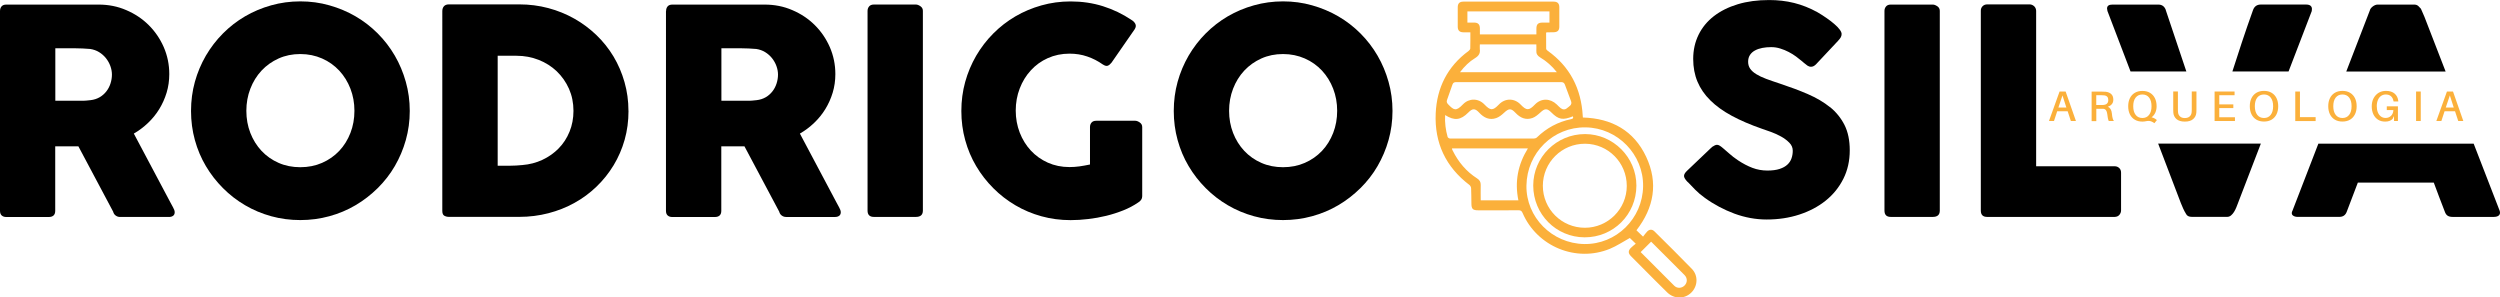
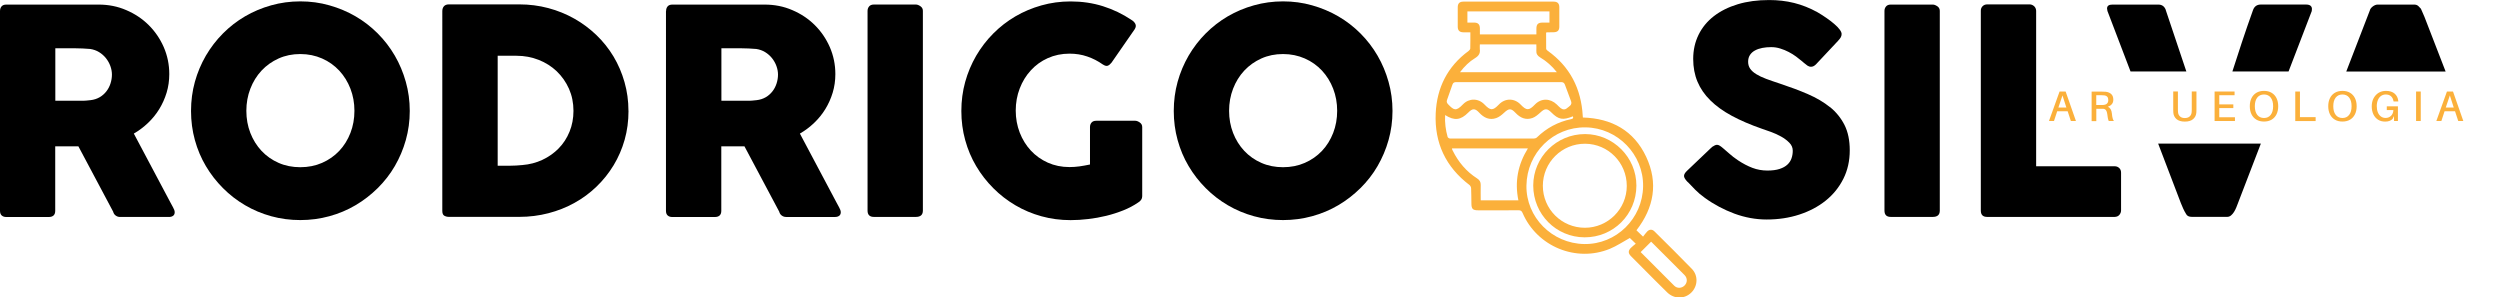
<svg xmlns="http://www.w3.org/2000/svg" id="Layer_1" viewBox="0 0 507 60.33">
  <defs>
    <style>.cls-1{fill:#fbb03b;}</style>
  </defs>
  <g>
    <path class="cls-1" d="M331.87,46.7c.39,.37,.78,.75,1.34,1.29,.25-.31,.51-.7,.83-1.03,.48-.49,1.02-.5,1.5-.02,2.54,2.52,5.09,5.03,7.58,7.6,1.31,1.35,1.2,3.49-.12,4.79-1.36,1.34-3.47,1.35-4.88-.02-1.72-1.67-3.4-3.39-5.09-5.08-.76-.76-1.53-1.52-2.28-2.29-.58-.59-.58-1.1,0-1.68,.3-.3,.64-.55,.98-.84-.51-.49-.9-.87-1.2-1.16-1.36,.75-2.64,1.62-4.05,2.2-6.85,2.81-14.78-.47-17.7-7.27-.18-.41-.38-.56-.85-.55-2.7,.03-5.41,.01-8.11,.01-1.14,0-1.41-.26-1.42-1.38-.02-1.04-.01-2.07-.06-3.11-.01-.22-.16-.51-.33-.64-4.81-3.65-7.12-8.54-6.85-14.53,.23-5.19,2.38-9.51,6.66-12.65,.16-.12,.34-.33,.35-.5,.03-1.07,.02-2.15,.02-3.29-.5,0-.96,0-1.42,0-.77-.01-1.13-.36-1.14-1.12-.01-1.32,0-2.64,0-3.96,0-.77,.36-1.13,1.11-1.14,6.12,0,12.23,0,18.35,0,.76,0,1.13,.36,1.14,1.11,.01,1.32,.01,2.64,0,3.96,0,.79-.37,1.13-1.18,1.14-.47,0-.93,.01-1.4,.02-.01,0-.03,.03-.1,.09,0,1.04-.01,2.13,.01,3.22,0,.14,.16,.32,.29,.41,4.55,3.24,6.82,7.71,7.13,13.23,0,.1,.02,.2,.03,.32,5.83,.17,10.33,2.64,12.83,7.96,2.49,5.29,1.59,10.31-1.96,14.9Zm-25.93-30.04c-3.53,0-7.07,0-10.6-.01-.41,0-.64,.11-.78,.49-.36,1.05-.74,2.1-1.11,3.15-.11,.33-.04,.58,.23,.86,1.17,1.22,1.61,1.47,3,.02,1.23-1.29,3.12-1.28,4.35,0,1.21,1.26,1.69,1.34,2.95,.02,1.26-1.31,3.13-1.31,4.39,0,1.21,1.26,1.69,1.28,2.91,.01,1.28-1.33,3.11-1.29,4.45,0,.25,.24,.48,.5,.75,.71,.41,.34,.9,.38,1.29,.04,.42-.37,1.13-.64,.84-1.43-.41-1.12-.84-2.24-1.25-3.36-.15-.4-.4-.52-.83-.51-3.53,.02-7.07,.01-10.6,.01Zm-11.47,13.44c0,.07-.01,.11,0,.14,.04,.11,.09,.23,.15,.33,1.15,2.3,2.74,4.21,4.92,5.6,.52,.33,.77,.72,.75,1.34-.03,1.03,0,2.06,0,3.12h7.64c-.78-3.78-.1-7.27,1.93-10.54h-15.37Zm-1.4-6.77c-.09,1.56,.11,3.02,.51,4.45,.04,.15,.34,.32,.52,.32,5.65,.02,11.3,.02,16.95,0,.22,0,.49-.09,.64-.24,1.96-1.9,4.27-3.15,6.94-3.7,.35-.07,.51-.21,.35-.57-2.03,.83-2.92,.67-4.37-.79-.85-.86-1.32-.83-2.21,0-.48,.44-1.02,.91-1.62,1.13-1.35,.48-2.48-.03-3.44-1.05-.91-.97-1.35-.92-2.33,0-.46,.43-1,.87-1.59,1.07-1.36,.47-2.48-.07-3.43-1.09-.86-.93-1.36-.91-2.23-.03-1.53,1.54-2.79,1.7-4.68,.51Zm16.49,14.31c-.09,6.42,5.18,11.74,11.73,11.85,6.48,.1,11.83-5.15,11.93-11.71,.1-6.45-5.16-11.85-11.64-11.95-6.58-.11-11.93,5.15-12.02,11.82Zm-13.46-23h19.63c-.99-1.26-2.12-2.24-3.42-3.02-.53-.32-.78-.73-.74-1.35,.03-.42,0-.84,0-1.27h-11.46c0,.36-.03,.68,0,1,.11,.83-.25,1.35-.96,1.78-1.19,.72-2.17,1.69-3.06,2.86Zm4.02-7.67h11.46c0-.41,0-.77,0-1.13,0-.92,.33-1.25,1.24-1.26,.46,0,.92,0,1.41,0V2.31h-16.64v2.27c.49,0,.95,0,1.41,0,.75,.02,1.1,.37,1.12,1.13,0,.4,0,.81,0,1.26Zm32.61,44.16c2.24,2.25,4.51,4.54,6.8,6.81,.6,.6,1.51,.54,2.09-.03,.6-.59,.63-1.5,0-2.13-2.26-2.28-4.53-4.54-6.77-6.77-.71,.71-1.41,1.41-2.13,2.12Z" />
    <path class="cls-1" d="M321.45,27.19c5.72,0,10.43,4.74,10.41,10.47-.02,5.85-4.68,10.49-10.51,10.47-5.78-.02-10.4-4.68-10.41-10.51,0-5.75,4.72-10.44,10.51-10.43Zm-8.56,10.49c0,4.71,3.8,8.51,8.53,8.51,4.68,0,8.49-3.82,8.49-8.49,0-4.71-3.76-8.52-8.44-8.55-4.73-.03-8.58,3.79-8.58,8.53Z" />
  </g>
  <g>
    <g>
      <path d="M0,2.26c0-.41,.11-.73,.32-.97,.21-.24,.53-.36,.96-.36H20.01c1.99,0,3.86,.37,5.59,1.12,1.74,.74,3.26,1.75,4.55,3.03,1.29,1.28,2.31,2.77,3.06,4.48,.74,1.71,1.12,3.53,1.12,5.47,0,1.31-.18,2.57-.54,3.76-.36,1.19-.86,2.3-1.49,3.33s-1.4,1.97-2.28,2.81-1.84,1.56-2.88,2.16l7.45,14.03c.14,.27,.31,.59,.52,.96,.21,.37,.32,.69,.32,.96,0,.31-.1,.55-.31,.71s-.48,.25-.83,.25h-9.95c-.33,0-.62-.1-.88-.29-.26-.19-.43-.45-.51-.78l-7.05-13.25h-4.7v13.08c0,.83-.45,1.25-1.33,1.25H1.28c-.39,0-.69-.1-.93-.31-.23-.2-.35-.52-.35-.94V2.26ZM22.7,15.13c0-.58-.11-1.16-.32-1.74-.21-.58-.51-1.11-.9-1.6-.39-.48-.85-.89-1.39-1.22-.54-.33-1.14-.54-1.8-.64-.54-.04-1.05-.07-1.52-.1s-.99-.04-1.55-.04h-4v10.64h5.33c.35,0,.66,0,.93-.03s.57-.05,.9-.09c.68-.08,1.29-.28,1.83-.59,.54-.32,.99-.71,1.36-1.19,.37-.47,.65-1.01,.84-1.6,.19-.59,.29-1.19,.29-1.81Z" />
      <path d="M38.74,22.5c0-2.05,.26-4.02,.78-5.9s1.27-3.65,2.23-5.31c.97-1.65,2.12-3.16,3.47-4.51,1.34-1.35,2.84-2.51,4.48-3.47s3.41-1.7,5.3-2.23c1.89-.53,3.85-.8,5.9-.8s3.99,.26,5.89,.8c1.89,.53,3.67,1.28,5.31,2.23,1.65,.96,3.14,2.11,4.5,3.47,1.35,1.35,2.51,2.86,3.47,4.51s1.7,3.42,2.23,5.31c.53,1.88,.8,3.85,.8,5.9s-.27,4.02-.8,5.9c-.53,1.89-1.28,3.64-2.23,5.28s-2.11,3.12-3.47,4.47c-1.36,1.34-2.85,2.5-4.5,3.47-1.64,.97-3.41,1.71-5.31,2.23s-3.86,.78-5.89,.78-4.02-.26-5.9-.78-3.65-1.26-5.3-2.23-3.14-2.12-4.48-3.47c-1.34-1.34-2.5-2.83-3.47-4.47-.97-1.63-1.71-3.39-2.23-5.28-.52-1.88-.78-3.85-.78-5.9Zm11.22-.03c0,1.6,.27,3.1,.81,4.49,.54,1.39,1.3,2.6,2.27,3.64,.97,1.03,2.13,1.85,3.46,2.43,1.33,.59,2.8,.88,4.4,.88s3.07-.29,4.42-.88,2.5-1.4,3.48-2.43c.97-1.03,1.73-2.25,2.27-3.64,.54-1.39,.81-2.89,.81-4.49s-.27-3.08-.81-4.48c-.54-1.4-1.3-2.62-2.27-3.67-.98-1.04-2.13-1.87-3.48-2.46s-2.81-.9-4.42-.9-3.07,.3-4.4,.9c-1.33,.6-2.49,1.42-3.46,2.46s-1.73,2.27-2.27,3.67c-.54,1.4-.81,2.9-.81,4.48Z" />
      <path d="M127.46,22.5c0,2.05-.26,4-.78,5.84s-1.27,3.57-2.23,5.16c-.97,1.6-2.12,3.04-3.47,4.34s-2.83,2.4-4.47,3.3c-1.63,.91-3.4,1.61-5.29,2.1-1.89,.49-3.86,.74-5.89,.74h-14.29c-.35,0-.66-.08-.93-.23s-.41-.48-.41-.99V2.26c0-.41,.11-.74,.33-.99,.22-.25,.55-.38,1-.38h14.29c2.03,0,3.99,.25,5.87,.75,1.89,.5,3.64,1.22,5.28,2.14s3.13,2.04,4.48,3.33c1.35,1.3,2.51,2.75,3.47,4.35,.96,1.6,1.7,3.33,2.23,5.19,.53,1.86,.8,3.8,.8,5.83Zm-26.53-11.19v22.3h2.43c.45,0,.88-.02,1.31-.04s.85-.06,1.28-.1c1.45-.12,2.8-.47,4.06-1.06,1.26-.59,2.35-1.36,3.29-2.32,.94-.96,1.67-2.08,2.2-3.38,.53-1.29,.8-2.71,.8-4.23,0-1.62-.31-3.12-.91-4.48-.61-1.36-1.44-2.54-2.48-3.54-1.04-.99-2.27-1.77-3.67-2.32s-2.89-.83-4.48-.83h-3.83Z" />
      <path d="M135.08,2.26c0-.41,.11-.73,.32-.97,.21-.24,.53-.36,.96-.36h18.73c1.99,0,3.86,.37,5.59,1.12,1.74,.74,3.26,1.75,4.55,3.03,1.29,1.28,2.31,2.77,3.06,4.48,.74,1.71,1.12,3.53,1.12,5.47,0,1.31-.18,2.57-.54,3.76-.36,1.19-.86,2.3-1.49,3.33s-1.4,1.97-2.28,2.81-1.84,1.56-2.88,2.16l7.45,14.03c.14,.27,.31,.59,.52,.96,.21,.37,.32,.69,.32,.96,0,.31-.1,.55-.31,.71s-.48,.25-.83,.25h-9.95c-.33,0-.62-.1-.88-.29-.26-.19-.43-.45-.51-.78l-7.05-13.25h-4.7v13.08c0,.83-.45,1.25-1.33,1.25h-8.61c-.39,0-.69-.1-.93-.31-.23-.2-.35-.52-.35-.94V2.26Zm22.7,12.87c0-.58-.11-1.16-.32-1.74-.21-.58-.51-1.11-.9-1.6-.39-.48-.85-.89-1.39-1.22-.54-.33-1.14-.54-1.8-.64-.54-.04-1.05-.07-1.52-.1s-.99-.04-1.55-.04h-4v10.64h5.33c.35,0,.66,0,.93-.03s.57-.05,.9-.09c.68-.08,1.29-.28,1.83-.59,.54-.32,.99-.71,1.36-1.19,.37-.47,.65-1.01,.84-1.6,.19-.59,.29-1.19,.29-1.81Z" />
      <path d="M175.94,2.2c0-.35,.11-.65,.32-.9,.21-.25,.53-.38,.96-.38h8.52c.29,0,.6,.12,.93,.35,.33,.23,.49,.54,.49,.93V42.71c0,.85-.47,1.28-1.42,1.28h-8.52c-.85,0-1.28-.43-1.28-1.28V2.2Z" />
      <path d="M223.66,13.08c-.99-.7-2.04-1.24-3.16-1.62-1.12-.39-2.32-.58-3.6-.58-1.6,0-3.07,.31-4.41,.91s-2.48,1.43-3.44,2.48c-.96,1.04-1.71,2.27-2.25,3.67s-.81,2.9-.81,4.48,.27,3.07,.81,4.47c.54,1.39,1.29,2.6,2.25,3.64,.96,1.03,2.1,1.85,3.44,2.45s2.8,.9,4.41,.9c.68,0,1.35-.05,2.02-.14,.67-.1,1.38-.22,2.13-.38v-7.6c0-.37,.11-.67,.32-.91,.21-.24,.53-.36,.96-.36h7.89c.29,0,.6,.12,.93,.35,.33,.23,.49,.54,.49,.93v14.03c0,.52-.28,.95-.84,1.28-.91,.62-1.91,1.15-3.02,1.59s-2.25,.81-3.45,1.1c-1.2,.29-2.41,.51-3.64,.65-1.23,.15-2.42,.22-3.58,.22-2.05,0-4.02-.26-5.9-.78s-3.65-1.26-5.29-2.23c-1.64-.97-3.14-2.12-4.48-3.47-1.34-1.34-2.5-2.83-3.47-4.47-.97-1.63-1.71-3.39-2.23-5.28-.52-1.88-.78-3.85-.78-5.9s.26-4.02,.78-5.9,1.27-3.65,2.23-5.31c.97-1.65,2.12-3.16,3.47-4.51,1.34-1.35,2.84-2.51,4.48-3.47,1.64-.96,3.41-1.7,5.29-2.23,1.88-.53,3.85-.8,5.9-.8,2.32,0,4.51,.32,6.57,.97,2.06,.65,4,1.58,5.81,2.8,.33,.19,.58,.45,.75,.77,.17,.32,.13,.68-.12,1.09l-4.7,6.78c-.25,.31-.5,.52-.75,.62-.25,.11-.59,.03-1.02-.25Z" />
      <path d="M238.04,22.5c0-2.05,.26-4.02,.78-5.9s1.27-3.65,2.23-5.31c.97-1.65,2.12-3.16,3.47-4.51,1.34-1.35,2.84-2.51,4.48-3.47s3.41-1.7,5.3-2.23c1.89-.53,3.85-.8,5.9-.8s3.99,.26,5.89,.8c1.89,.53,3.67,1.28,5.31,2.23,1.65,.96,3.14,2.11,4.5,3.47,1.35,1.35,2.51,2.86,3.47,4.51s1.7,3.42,2.23,5.31c.53,1.88,.8,3.85,.8,5.9s-.27,4.02-.8,5.9c-.53,1.89-1.28,3.64-2.23,5.28s-2.11,3.12-3.47,4.47c-1.36,1.34-2.85,2.5-4.5,3.47-1.64,.97-3.41,1.71-5.31,2.23s-3.86,.78-5.89,.78-4.02-.26-5.9-.78-3.65-1.26-5.3-2.23-3.14-2.12-4.48-3.47c-1.34-1.34-2.5-2.83-3.47-4.47-.97-1.63-1.71-3.39-2.23-5.28-.52-1.88-.78-3.85-.78-5.9Zm11.22-.03c0,1.6,.27,3.1,.81,4.49,.54,1.39,1.3,2.6,2.27,3.64,.97,1.03,2.13,1.85,3.46,2.43,1.33,.59,2.8,.88,4.4,.88s3.07-.29,4.42-.88,2.5-1.4,3.48-2.43c.97-1.03,1.73-2.25,2.27-3.64,.54-1.39,.81-2.89,.81-4.49s-.27-3.08-.81-4.48c-.54-1.4-1.3-2.62-2.27-3.67-.98-1.04-2.13-1.87-3.48-2.46s-2.81-.9-4.42-.9-3.07,.3-4.4,.9c-1.33,.6-2.49,1.42-3.46,2.46s-1.73,2.27-2.27,3.67c-.54,1.4-.81,2.9-.81,4.48Z" />
    </g>
    <g>
      <path d="M371.12,21.73c-1.26-1.01-2.75-1.89-4.48-2.64s-3.62-1.45-5.67-2.13c-1.06-.35-2-.67-2.8-.97-.8-.3-1.47-.62-2.02-.96s-.95-.71-1.22-1.1c-.27-.4-.41-.86-.41-1.41s.13-1,.38-1.38c.25-.38,.59-.68,1.02-.91,.42-.23,.92-.4,1.48-.51s1.16-.16,1.8-.16,1.23,.09,1.83,.28c.6,.18,1.17,.42,1.71,.7s1.05,.59,1.52,.94c.47,.35,.9,.69,1.29,1.02l.26,.23c.27,.23,.52,.43,.74,.58s.47,.23,.74,.23c.33,0,.66-.16,.99-.49l4.44-4.73c.25-.27,.44-.51,.57-.72s.19-.45,.19-.7-.13-.55-.39-.9c-.26-.35-.61-.72-1.06-1.1-.44-.39-.96-.79-1.55-1.2s-1.21-.82-1.87-1.2c-1.57-.87-3.16-1.5-4.77-1.9-1.61-.4-3.3-.59-5.06-.59-2.34,0-4.46,.28-6.35,.85-1.89,.57-3.51,1.38-4.86,2.42-1.34,1.04-2.38,2.3-3.1,3.77s-1.09,3.1-1.09,4.9c0,1.7,.29,3.24,.87,4.62,.58,1.38,1.45,2.65,2.61,3.79,1.16,1.15,2.61,2.19,4.35,3.13,1.74,.94,3.77,1.81,6.09,2.62,.52,.17,1.14,.39,1.86,.65,.71,.26,1.4,.57,2.06,.94s1.21,.79,1.67,1.26,.68,1.01,.68,1.61c0,.54-.08,1.05-.25,1.54s-.44,.91-.83,1.27c-.39,.37-.91,.66-1.58,.88s-1.49,.33-2.48,.33c-1.06,0-2.08-.18-3.05-.55-.97-.37-1.94-.88-2.93-1.54-.66-.44-1.24-.89-1.75-1.35-.51-.45-.93-.82-1.26-1.09-.27-.23-.5-.41-.69-.52-.19-.12-.38-.17-.55-.17-.25,0-.58,.15-.99,.43l-5.02,4.78c-.45,.41-.67,.78-.67,1.11,0,.29,.22,.68,.67,1.16,.02,.02,.04,.03,.06,.04,.02,0,.04,.03,.06,.07,.02,.02,.04,.03,.06,.04,.02,.01,.04,.03,.06,.07l.09,.09c.31,.33,.73,.77,1.26,1.31,.53,.54,1.18,1.1,1.96,1.66,1.85,1.34,3.86,2.4,6,3.2,2.15,.79,4.33,1.19,6.55,1.19,2.36,0,4.56-.33,6.61-1,2.05-.67,3.83-1.61,5.35-2.83,1.52-1.22,2.71-2.69,3.58-4.42,.87-1.73,1.3-3.66,1.3-5.78,0-2.01-.35-3.72-1.06-5.13-.71-1.41-1.69-2.62-2.94-3.64Z" />
      <path d="M392.9,1.28c-.33-.23-.64-.35-.93-.35h-8.52c-.43,0-.74,.12-.96,.38-.21,.25-.32,.55-.32,.9V42.71c0,.85,.42,1.28,1.28,1.28h8.52c.95,0,1.42-.43,1.42-1.28V2.2c0-.39-.17-.7-.49-.93Z" />
      <path d="M428.88,33.72h-15.95V2.17c-.02-.39-.17-.7-.43-.93-.27-.23-.57-.35-.9-.35h-8.58c-.4,0-.72,.13-.96,.38s-.35,.55-.35,.9V42.71c0,.85,.42,1.28,1.28,1.28h25.89c.41-.02,.72-.16,.94-.43,.22-.27,.33-.57,.33-.9v-7.63c0-.41-.12-.72-.38-.96-.25-.23-.55-.35-.9-.35Z" />
      <path d="M442.27,41.17c.15,.39,.31,.76,.48,1.13s.35,.72,.57,1.07c.19,.41,.59,.61,1.19,.61h7.16c.29,0,.55-.1,.78-.29,.23-.19,.43-.43,.61-.71,.17-.28,.33-.59,.46-.91,.14-.33,.25-.63,.35-.9l4.63-12.05h-20.83l4.6,12.05Z" />
      <path d="M468.83,2.23v-.09c.02-.06,.03-.16,.03-.32,0-.27-.09-.49-.28-.65-.18-.16-.5-.25-.94-.25h-9.13c-.79,0-1.32,.37-1.59,1.1-.79,2.2-1.55,4.4-2.28,6.6-.65,1.95-1.28,3.91-1.91,5.87h11.39l4.71-12.26Z" />
      <path d="M439.23,2.03c-.27-.73-.77-1.1-1.51-1.1h-9.34c-.72,0-1.07,.27-1.07,.81,0,.08,.02,.15,.04,.23s.04,.16,.04,.26l4.68,12.26h11.32l-4.18-12.47Z" />
-       <path d="M464.86,42.82c-.15,.39-.11,.68,.13,.87,.24,.19,.55,.29,.91,.29h8.55c.73,0,1.23-.36,1.48-1.07,.37-.99,.74-1.97,1.12-2.94s.75-1.96,1.12-2.94h15.4c.37,.99,.74,1.97,1.1,2.94s.74,1.96,1.13,2.94c.13,.39,.32,.66,.57,.83,.24,.16,.58,.25,1.03,.25h8.32c.52,0,.89-.12,1.1-.36,.21-.24,.24-.56,.09-.94l-5.25-13.55h-31.5l-5.29,13.7Z" />
      <path d="M485.88,14.47v.03h10.09l-4.29-11.08-.72-1.65c-.12-.15-.29-.33-.52-.54s-.51-.3-.84-.3h-7.42c-.15,0-.32,.03-.49,.1s-.34,.16-.49,.28-.29,.24-.39,.38c-.11,.14-.17,.26-.19,.38l-4.8,12.44h10.07s0-.02,.01-.03Z" />
    </g>
  </g>
  <g>
    <path class="cls-1" d="M416.54,24.54h-1.01l2.15-5.98h1.23l2.09,5.98h-1.03l-.65-1.98h-2.12l-.65,1.98Zm2.52-2.73l-.79-2.46-.83,2.46h1.62Z" />
    <path class="cls-1" d="M428.43,23.94c.06,.24,.15,.44,.27,.6h-1.05c-.08-.2-.14-.4-.18-.61-.05-.21-.09-.48-.12-.81-.04-.34-.13-.59-.26-.77-.14-.18-.33-.28-.59-.29-.1,0-.25,0-.44,0h-.93v2.5h-.95v-5.98h2.06c.36,0,.63,.01,.82,.03,.47,.06,.84,.22,1.11,.48,.27,.26,.41,.63,.41,1.12,0,.37-.1,.68-.3,.91-.2,.24-.47,.41-.81,.52,.48,.21,.75,.67,.82,1.38,.03,.39,.08,.71,.15,.95Zm-2.32-2.64c.26,0,.44,0,.54-.02,.28-.03,.5-.12,.66-.29,.16-.16,.25-.39,.25-.69s-.07-.53-.21-.68c-.14-.15-.35-.25-.62-.28-.14-.02-.32-.03-.55-.03h-1.06v1.99h1Z" />
-     <path class="cls-1" d="M437.42,24.35l-.51,.63c-.28-.19-.5-.31-.67-.37-.17-.06-.34-.09-.51-.09s-.39,.03-.63,.08c-.18,.04-.38,.06-.62,.06-.6,0-1.12-.13-1.55-.39s-.76-.62-.99-1.09-.34-1.01-.34-1.63,.11-1.16,.34-1.63c.23-.47,.56-.83,.99-1.09s.95-.39,1.55-.39,1.12,.13,1.55,.39c.43,.26,.76,.62,.99,1.09,.23,.47,.34,1.01,.34,1.63,0,.47-.09,.9-.26,1.29-.18,.39-.43,.71-.77,.95,.35,.06,.72,.25,1.09,.56Zm-4.31-1.05c.33,.42,.79,.63,1.37,.63s1.03-.21,1.36-.64c.33-.42,.49-1.01,.49-1.75s-.16-1.33-.49-1.75c-.33-.42-.78-.63-1.36-.63s-1.04,.21-1.37,.63c-.33,.42-.49,1.01-.49,1.75s.16,1.33,.49,1.75Z" />
    <path class="cls-1" d="M445.42,22.84c-.05,.54-.26,.98-.65,1.31-.38,.34-.95,.51-1.69,.51s-1.3-.17-1.69-.51c-.38-.34-.6-.78-.64-1.31-.01-.15-.02-.36-.02-.62v-3.67h.95v3.69c0,.23,0,.39,.02,.49,.03,.37,.16,.66,.4,.88s.56,.33,.98,.33,.75-.11,.99-.33c.24-.22,.37-.51,.4-.88,.01-.09,.02-.25,.02-.49v-3.69h.95v3.67c0,.26,0,.47-.02,.62Z" />
    <path class="cls-1" d="M449.12,24.54v-5.98h4.05v.75h-3.1v1.86h2.85v.75h-2.85v1.86h3.18v.76h-4.14Z" />
    <path class="cls-1" d="M460.69,18.82c.43,.26,.76,.62,.99,1.09,.23,.47,.34,1.01,.34,1.63s-.11,1.16-.34,1.63-.56,.83-.99,1.09c-.43,.26-.95,.39-1.55,.39s-1.12-.13-1.55-.39-.76-.62-.99-1.09-.34-1.01-.34-1.63,.11-1.16,.34-1.63c.23-.47,.56-.83,.99-1.09s.95-.39,1.55-.39,1.12,.13,1.55,.39Zm-2.92,4.48c.33,.42,.79,.63,1.37,.63s1.03-.21,1.36-.64c.33-.42,.49-1.01,.49-1.75s-.16-1.33-.49-1.75c-.33-.42-.78-.63-1.36-.63s-1.04,.21-1.37,.63c-.33,.42-.49,1.01-.49,1.75s.16,1.33,.49,1.75Z" />
    <path class="cls-1" d="M465.48,24.54v-5.98h.95v5.2h3.18v.79h-4.14Z" />
    <path class="cls-1" d="M476.6,18.82c.43,.26,.76,.62,.99,1.09,.23,.47,.34,1.01,.34,1.63s-.11,1.16-.34,1.63-.56,.83-.99,1.09c-.43,.26-.95,.39-1.55,.39s-1.12-.13-1.55-.39-.76-.62-.99-1.09-.34-1.01-.34-1.63,.11-1.16,.34-1.63c.23-.47,.56-.83,.99-1.09s.95-.39,1.55-.39,1.12,.13,1.55,.39Zm-2.92,4.48c.33,.42,.79,.63,1.37,.63s1.03-.21,1.36-.64c.33-.42,.49-1.01,.49-1.75s-.16-1.33-.49-1.75c-.33-.42-.78-.63-1.36-.63s-1.04,.21-1.37,.63c-.33,.42-.49,1.01-.49,1.75s.16,1.33,.49,1.75Z" />
    <path class="cls-1" d="M486.32,24.54h-.8l-.03-1.01-.27,.58c-.34,.37-.84,.55-1.51,.55-.56,0-1.05-.13-1.45-.39s-.72-.62-.94-1.09c-.22-.47-.33-1-.33-1.61s.12-1.17,.37-1.64c.25-.47,.59-.84,1.02-1.11,.44-.26,.93-.39,1.49-.39,.76,0,1.35,.19,1.77,.56s.67,.87,.73,1.49v.09s-.95,0-.95,0l-.02-.09c-.08-.42-.25-.74-.51-.97s-.61-.35-1.05-.35c-.36,0-.68,.1-.96,.29-.28,.2-.49,.47-.64,.83s-.23,.77-.23,1.24,.07,.91,.22,1.27c.15,.36,.36,.64,.63,.84,.27,.19,.58,.29,.94,.29,.44,0,.81-.15,1.11-.44,.29-.29,.45-.68,.47-1.16h-1.34v-.76h2.26v2.97Z" />
    <path class="cls-1" d="M489.98,18.56h.95v5.98h-.95v-5.98Z" />
    <path class="cls-1" d="M495.1,24.54h-1.01l2.15-5.98h1.23l2.09,5.98h-1.03l-.65-1.98h-2.12l-.65,1.98Zm2.52-2.73l-.79-2.46-.83,2.46h1.62Z" />
  </g>
</svg>